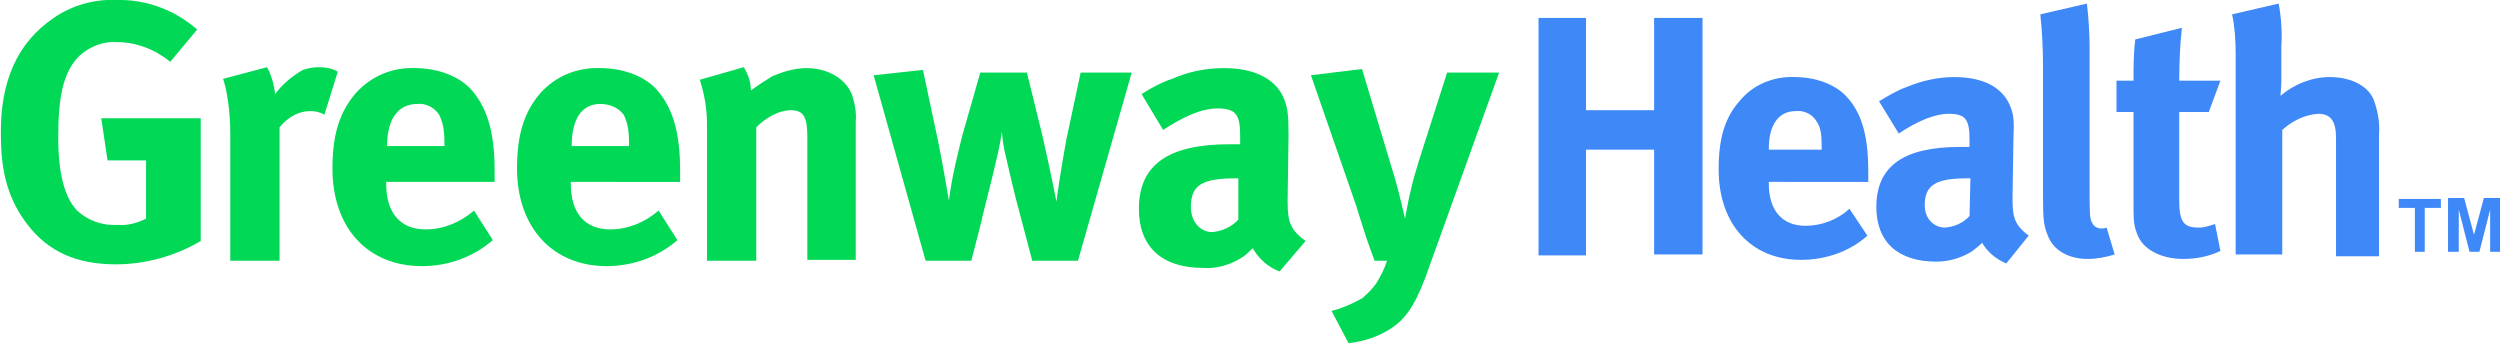
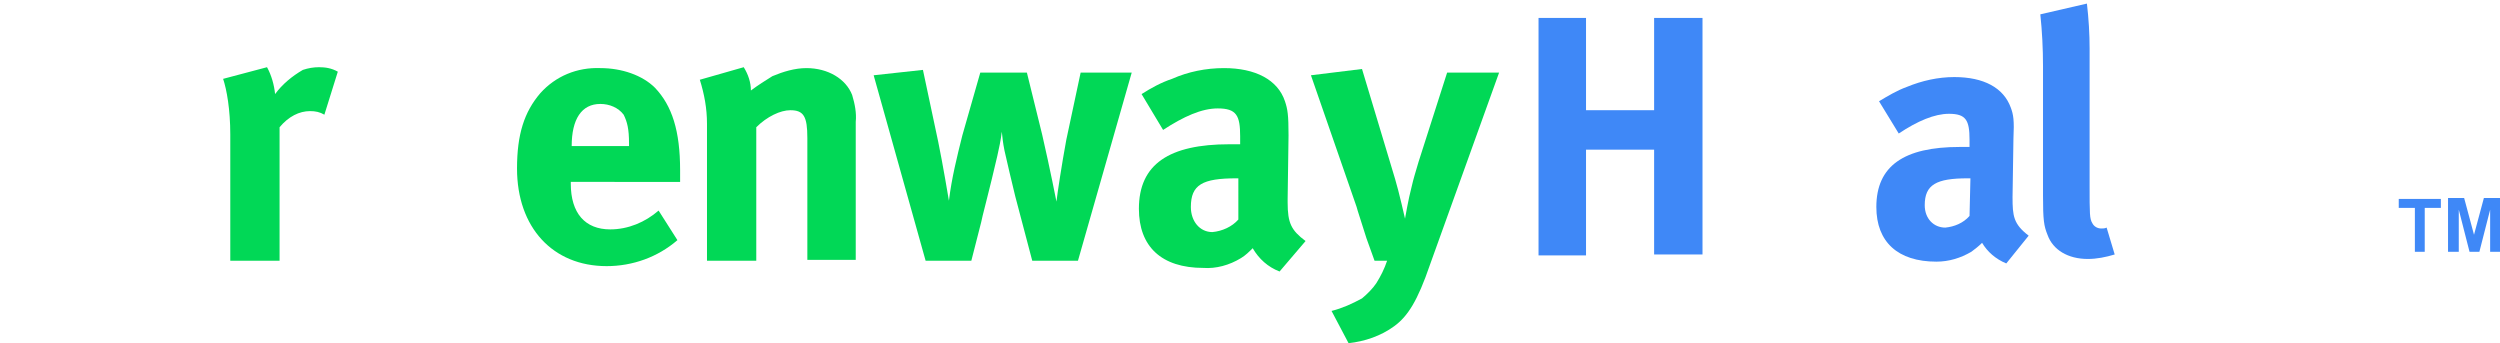
<svg xmlns="http://www.w3.org/2000/svg" id="Layer_1" x="0px" y="0px" viewBox="0 0 279 38.3" style="enable-background:new 0 0 279 38.3;" xml:space="preserve">
-   <path id="jdf5a" style="fill:#01D856;" d="M22,3.3L19,6.9c-1.7-1.4-3.8-2.2-6-2.2c-1.5-0.1-3,0.5-4.1,1.5C7,8,6.5,11,6.5,15.3 c0,4.1,0.7,6.7,2.1,8.2c1.2,1.1,2.8,1.7,4.5,1.6c1.1,0.1,2.2-0.2,3.2-0.7v-6.5H12l-0.7-4.7h11.1v13.7c-2.9,1.7-6.2,2.6-9.5,2.6 c-4.3,0-7.5-1.4-9.8-4.4c-2.1-2.7-3-5.7-3-10C0,9,2,4.7,6,2c2-1.4,4.5-2.1,6.9-2C16.3-0.1,19.5,1.1,22,3.3z" />
  <path id="jdf5b" style="fill:#01D856;" d="M24.9,8.8l4.9-1.3c0.5,0.9,0.8,2,0.9,3c0.8-1.1,1.9-2,3.1-2.7c0.6-0.2,1.2-0.3,1.8-0.3 c0.7,0,1.4,0.1,2.1,0.5l-1.5,4.8c-0.5-0.3-1-0.4-1.6-0.4c-1.2,0-2.4,0.6-3.4,1.8v14.9h-5.5V15C25.7,12.2,25.3,10,24.9,8.8z" />
-   <path id="jdf5c" style="fill:#01D856;" d="M55,26.8c-2.2,1.9-5,2.9-7.9,2.9c-6.1,0-10-4.3-10-10.9c0-3.8,0.8-6.3,2.6-8.4 c1.7-1.9,4.1-2.9,6.6-2.8c2.4,0,4.7,0.8,6.1,2.2c1.9,2,2.8,4.8,2.8,9.2v1.3H43.1v0.2c0,3.3,1.6,5.1,4.4,5.1c2,0,3.9-0.8,5.4-2.1 L55,26.8z M43.2,16.3h6.4V16c0-1.6-0.2-2.4-0.6-3.2c-0.5-0.8-1.5-1.3-2.4-1.2C44.4,11.6,43.2,13.3,43.2,16.3L43.2,16.3z" />
  <path id="jdf5d" style="fill:#01D856;" d="M75.6,26.8c-2.2,1.9-5,2.9-7.9,2.9c-6,0-10-4.3-10-10.9c0-3.8,0.8-6.3,2.6-8.4 C62,8.5,64.4,7.5,67,7.6c2.4,0,4.7,0.8,6.1,2.2c1.9,2,2.8,4.8,2.8,9.2v1.3H63.7v0.2c0,3.3,1.6,5.1,4.4,5.1c2,0,3.9-0.8,5.4-2.1 L75.6,26.8z M63.8,16.3h6.4V16c0-1.6-0.2-2.4-0.6-3.2C69,12,68,11.6,67,11.6C64.9,11.6,63.8,13.3,63.8,16.3L63.8,16.3z" />
  <path id="jdf5e" style="fill:#01D856;" d="M78.1,8.9L83,7.5c0.5,0.8,0.8,1.7,0.8,2.6c0.8-0.6,1.6-1.1,2.4-1.6 C87.4,8,88.7,7.6,90,7.6c2.4,0,4.4,1.2,5.1,3c0.3,1,0.5,2,0.4,3v15.4h-5.4V15.4c0-2.4-0.4-3.1-1.9-3.1c-1.1,0-2.6,0.7-3.8,1.9v14.9 h-5.5V13.8C78.9,12.1,78.6,10.5,78.1,8.9L78.1,8.9z" />
  <path id="jdf5f" style="fill:#01D856;" d="M97.5,8.4l5.5-0.6l1.7,8c0.5,2.4,1.2,6.6,1.2,6.6c0.3-2.5,0.9-4.9,1.5-7.3l2-7h5.2 l1.7,6.9c0.9,3.9,1.6,7.5,1.6,7.5c0.1-0.9,0.6-4.2,1.1-6.9l1.6-7.5h5.7l-6,21h-5.1l-1.9-7.2c-0.4-1.7-0.9-3.7-1.2-5.1 c-0.2-1-0.2-1.3-0.3-2.1c-0.1,0.9-0.3,1.8-0.5,2.7c-0.8,3.5-1.8,7.2-1.8,7.4l-1.1,4.3h-5.1L97.5,8.4z" />
  <path id="jdf5g" style="fill:#01D856;" d="M127.4,10.5c1.1-0.7,2.2-1.3,3.4-1.7c1.8-0.8,3.8-1.2,5.8-1.2c3.5,0,6,1.3,6.8,3.7 c0.3,0.9,0.4,1.5,0.4,3.8l-0.1,7.1v0.4c0,2.3,0.4,3.1,2,4.3l-2.9,3.4c-1.3-0.5-2.3-1.4-3-2.6c-0.4,0.4-0.8,0.8-1.3,1.1 c-1.3,0.8-2.8,1.2-4.2,1.1c-4.7,0-7.2-2.4-7.2-6.6c0-5,3.4-7.2,10.1-7.2c0.4,0,0.6,0,1.2,0v-0.9c0-2.3-0.4-3.1-2.5-3.1 c-1.8,0-3.8,0.9-6.1,2.4L127.4,10.5z M138.2,19.9H138c-3.8,0-5.1,0.7-5.1,3.2c0,1.6,1,2.8,2.4,2.8c1.1-0.1,2.2-0.6,2.9-1.4 L138.2,19.9z" />
  <path id="jdf5h" style="fill:#01D856;" d="M146.3,8.4l5.7-0.7l3.7,12.3c0.4,1.3,1.1,4.4,1.1,4.4s0.4-2.3,0.7-3.4 c0.3-1.3,0.4-1.5,0.8-2.9l3.2-10h5.8l-7.7,21.4c-1.4,4.1-2.5,5.8-4,6.9c-1.5,1.1-3.3,1.7-5.1,1.9l-1.9-3.6c1.2-0.3,2.3-0.8,3.4-1.4 c0.6-0.5,1.2-1.1,1.6-1.7c0.5-0.8,0.9-1.6,1.2-2.5h-1.4l-0.9-2.5c-0.4-1.3-1.1-3.4-1.1-3.5L146.3,8.4z" />
  <path id="jdf5i" style="fill:#3F88F7;" d="M269.5,28.1v-4.9h-1.8v-1h4.7v1h-1.8v4.9H269.5z" />
  <path id="jdf5j" style="fill:#3F88F7;" d="M273.2,28.1v-6h1.8l1.1,4.1l1.1-4.1h1.8v6h-1.1v-4.7l-1.2,4.7h-1.1l-1.2-4.7v4.7H273.2z" />
  <path id="jdf5k" style="fill:#3F88F7;" d="M184.6,28.4V16.7H177v11.8h-5.3V2h5.3v10.3h7.6V2h5.4v26.4H184.6z" />
-   <path id="jdf5l" style="fill:#3F88F7;" d="M197.4,20.3v0.2c0,3,1.5,4.7,4.1,4.7c1.8,0,3.6-0.7,4.9-1.9l2,3c-2,1.8-4.7,2.7-7.4,2.7 c-5.6,0-9.2-4-9.2-10.1c0-3.5,0.7-5.8,2.4-7.7c1.5-1.8,3.8-2.7,6.1-2.6c2.3,0,4.4,0.8,5.6,2c1.8,1.8,2.6,4.4,2.6,8.5v1.2L197.4,20.3 z M203.3,16.4c0-1.4-0.1-2.2-0.6-2.9c-0.5-0.8-1.4-1.2-2.3-1.1c-1.9,0-3,1.5-3,4.2v0.1h5.9L203.3,16.4z" />
  <path id="jdf5m" style="fill:#3F88F7;" d="M223.9,29.4c-1.2-0.5-2.1-1.3-2.7-2.3c-0.4,0.4-0.8,0.7-1.2,1c-1.2,0.7-2.5,1.1-3.9,1.1 c-4.3,0-6.7-2.2-6.7-6.1c0-4.6,3.1-6.7,9.3-6.7c0.4,0,0.8,0,1.1,0v-0.8c0-2.2-0.4-2.9-2.3-2.9c-1.6,0-3.5,0.8-5.6,2.2l-2.2-3.6 c1-0.6,2-1.2,3.1-1.6c1.7-0.7,3.5-1.1,5.3-1.1c3.3,0,5.5,1.2,6.3,3.4c0.3,0.8,0.4,1.4,0.3,3.5l-0.1,6.5c0,2.1,0.1,3,1.8,4.3 L223.9,29.4z M219.6,19.9c-3.5,0-4.8,0.7-4.8,3c0,1.5,1,2.5,2.3,2.5c1-0.1,2-0.5,2.7-1.3l0.1-4.2H219.6z" />
  <path id="jdf5n" style="fill:#3F88F7;" d="M233,28.9c-2.2,0-3.9-1-4.5-2.7c-0.4-1-0.5-1.6-0.5-4.4V7.4c0-2-0.1-3.9-0.3-5.8l5.2-1.2 c0.2,1.7,0.3,3.4,0.3,5v15.2c0,3.3,0,3.8,0.3,4.3c0.2,0.4,0.6,0.6,1,0.6c0.2,0,0.4,0,0.6-0.1l0.9,3C235,28.7,234,28.9,233,28.9 L233,28.9z" />
-   <path id="jdf5o" style="fill:#3F88F7;" d="M243.7,28.9c-2.6,0-4.6-1.1-5.2-2.8c-0.3-0.8-0.4-1.2-0.4-3V12.5h-1.9V9h1.9 c0-1.5,0-3.1,0.2-4.6l5.2-1.3c-0.2,1.8-0.3,3.9-0.3,5.9h4.6l-1.3,3.5h-3.3v9.8c0,2.5,0.5,3.1,2.2,3.1c0.6,0,1.2-0.2,1.8-0.4l0.6,3 C246.6,28.6,245.1,28.9,243.7,28.9L243.7,28.9z" />
-   <path id="jdf5p" style="fill:#3F88F7;" d="M260.7,28.4V15.4c0-1.9-0.6-2.7-2-2.7c-1.5,0.1-2.9,0.8-4,1.8v13.9h-5.2V6 c0-1.5-0.1-3-0.4-4.4l5.2-1.2c0.3,1.6,0.4,3.2,0.3,4.8v3.9c0,0.6-0.1,1.4-0.1,1.6c1.5-1.3,3.5-2.1,5.5-2.1c2.5,0,4.5,1.1,5,2.8 c0.4,1.2,0.6,2.4,0.5,3.6v13.6H260.7z" />
</svg>